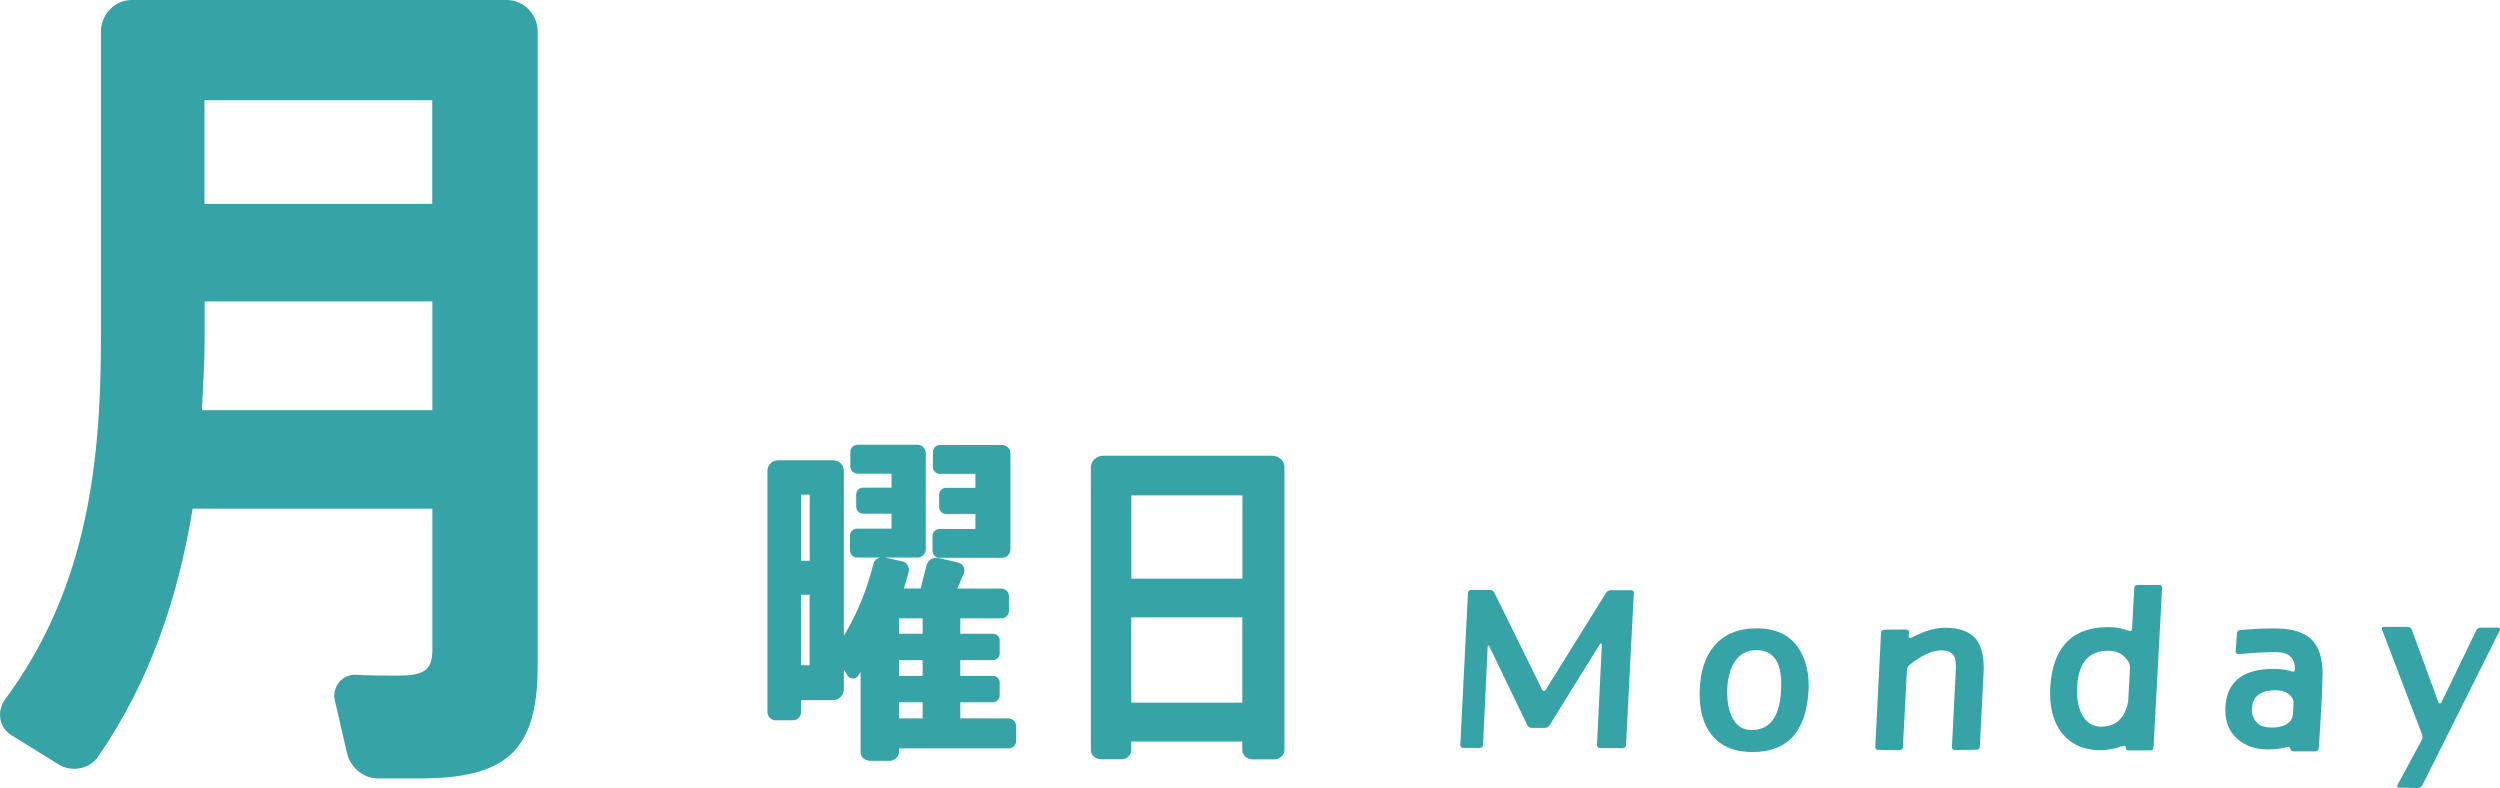
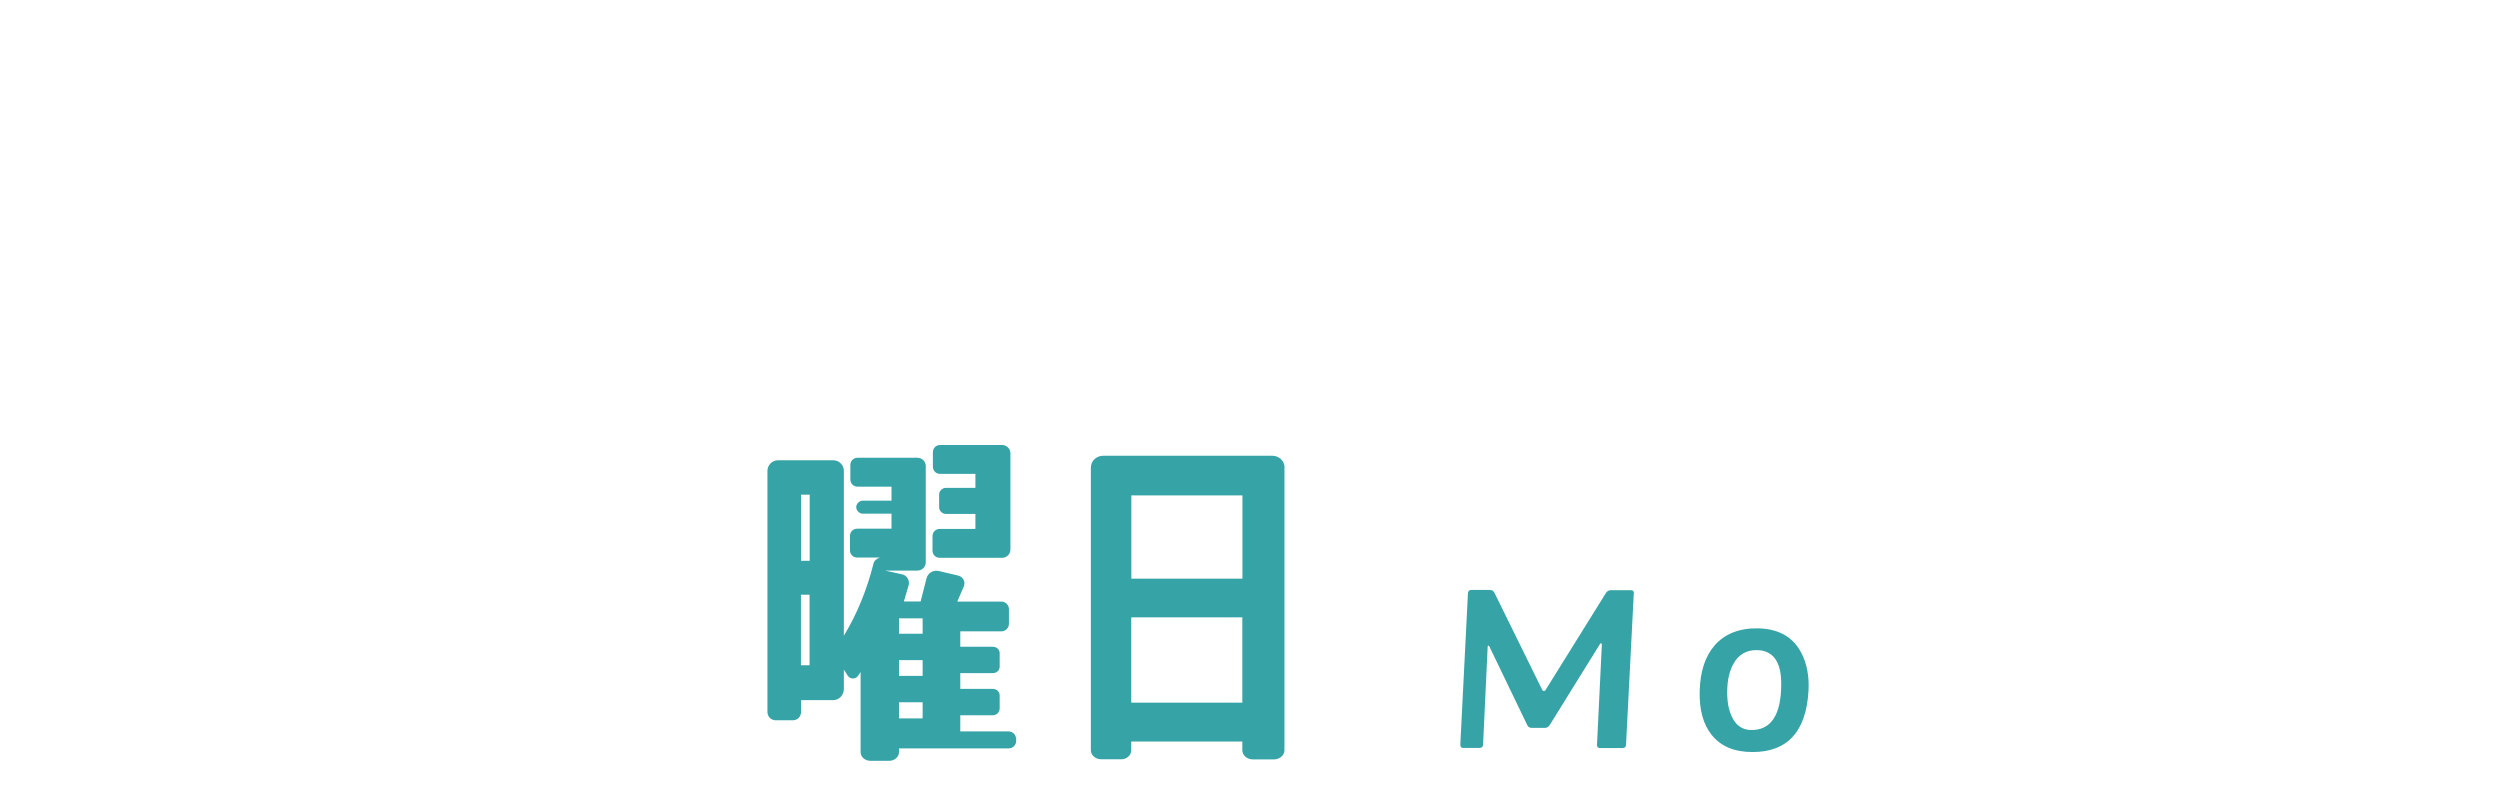
<svg xmlns="http://www.w3.org/2000/svg" id="b" data-name="レイヤー 2" viewBox="0 0 199.89 63">
  <g id="c" data-name="文字">
    <g>
      <g>
-         <path d="M42.99,2.53v50.74c0,6.85-2.6,8.97-9.45,8.97h-3.29c-1.23,0-2.26-.89-2.53-2.12l-.96-4.18c-.21-1.03.62-2.05,1.71-1.99,1.1.07,2.26.07,3.29.07,2.12,0,2.81-.41,2.81-2.05v-11.3H15.4c-1.16,7.12-3.42,13.83-7.53,19.79-.68,1.03-2.12,1.3-3.15.68l-3.77-2.33c-1.03-.62-1.23-1.92-.55-2.88,6.23-8.42,7.67-17.94,7.67-28.69V2.53c0-1.37,1.1-2.53,2.46-2.53h29.99c1.37,0,2.47,1.16,2.47,2.53ZM34.57,32.8v-8.7h-18.21v3.15c0,1.85-.14,3.7-.21,5.55h18.42ZM16.35,8.01v8.29h18.21v-8.29h-18.21Z" fill="#36a3a7" stroke-width="0" />
        <g>
-           <path d="M81.25,58.04v1.2c0,.33-.27.6-.6.6h-8.77v.3c0,.38-.36.69-.77.69h-1.53c-.41,0-.77-.3-.77-.69v-6.41l-.22.33c-.22.27-.63.25-.82-.05l-.3-.47v1.56c0,.47-.38.88-.85.88h-2.57v.93c0,.38-.27.68-.66.68h-1.37c-.38,0-.66-.3-.66-.68v-19.26c0-.47.38-.85.85-.85h4.41c.47,0,.85.38.85.85v13.18c1.07-1.75,1.86-3.73,2.36-5.73.05-.27.27-.44.52-.52h-1.81c-.33,0-.58-.25-.58-.58v-1.15c0-.33.25-.58.58-.58h2.74v-1.2h-2.3c-.27,0-.52-.25-.52-.52v-1.04c0-.27.25-.52.52-.52h2.3v-1.12h-2.71c-.33,0-.58-.25-.58-.58v-1.15c0-.33.25-.58.58-.58h4.79c.36,0,.66.3.66.66v7.7c0,.36-.3.66-.66.66h-2.6l1.37.3c.38.08.63.49.52.88l-.38,1.29h1.34l.47-1.84c.11-.44.52-.68.96-.6l1.53.36c.41.08.66.49.49.88l-.52,1.21h3.53c.33,0,.6.27.6.6v1.18c0,.33-.27.6-.6.6h-3.29v1.23h2.6c.3,0,.55.22.55.52v1.07c0,.3-.25.52-.55.52h-2.6v1.26h2.6c.3,0,.55.22.55.52v1.04c0,.3-.25.55-.55.55h-2.6v1.29h3.86c.33,0,.6.27.6.6ZM64.05,39.55v5.29h.69v-5.29h-.69ZM64.73,53.19v-5.64h-.69v5.64h.69ZM73.77,49.44h-1.89v1.23h1.89v-1.23ZM73.77,52.78h-1.89v1.26h1.89v-1.26ZM73.77,56.15h-1.89v1.29h1.89v-1.29ZM74.56,44.02v-1.15c0-.33.25-.58.58-.58h2.85v-1.2h-2.38c-.27,0-.52-.25-.52-.52v-1.04c0-.27.25-.52.52-.52h2.38v-1.12h-2.82c-.33,0-.58-.25-.58-.58v-1.15c0-.33.25-.58.58-.58h4.96c.36,0,.66.3.66.66v7.7c0,.36-.3.66-.66.66h-4.99c-.33,0-.58-.25-.58-.58Z" fill="#36a3a7" stroke-width="0" />
+           <path d="M81.25,58.04v1.2c0,.33-.27.6-.6.6h-8.77v.3c0,.38-.36.69-.77.69h-1.53c-.41,0-.77-.3-.77-.69v-6.41l-.22.33c-.22.27-.63.25-.82-.05l-.3-.47v1.56c0,.47-.38.88-.85.88h-2.57v.93c0,.38-.27.68-.66.68h-1.37c-.38,0-.66-.3-.66-.68v-19.26c0-.47.38-.85.85-.85h4.41c.47,0,.85.38.85.85v13.18c1.07-1.75,1.86-3.73,2.36-5.73.05-.27.27-.44.52-.52h-1.81c-.33,0-.58-.25-.58-.58v-1.15c0-.33.25-.58.58-.58h2.74v-1.2h-2.3c-.27,0-.52-.25-.52-.52c0-.27.25-.52.52-.52h2.3v-1.12h-2.71c-.33,0-.58-.25-.58-.58v-1.15c0-.33.25-.58.58-.58h4.79c.36,0,.66.3.66.66v7.7c0,.36-.3.66-.66.66h-2.6l1.37.3c.38.08.63.49.52.88l-.38,1.29h1.34l.47-1.84c.11-.44.52-.68.96-.6l1.53.36c.41.08.66.49.49.88l-.52,1.21h3.53c.33,0,.6.27.6.6v1.18c0,.33-.27.6-.6.6h-3.29v1.23h2.6c.3,0,.55.22.55.52v1.07c0,.3-.25.52-.55.52h-2.6v1.26h2.6c.3,0,.55.22.55.52v1.04c0,.3-.25.55-.55.55h-2.6v1.29h3.86c.33,0,.6.27.6.6ZM64.05,39.55v5.29h.69v-5.29h-.69ZM64.73,53.19v-5.64h-.69v5.64h.69ZM73.77,49.44h-1.89v1.23h1.89v-1.23ZM73.77,52.78h-1.89v1.26h1.89v-1.26ZM73.77,56.15h-1.89v1.29h1.89v-1.29ZM74.56,44.02v-1.15c0-.33.25-.58.58-.58h2.85v-1.2h-2.38c-.27,0-.52-.25-.52-.52v-1.04c0-.27.25-.52.52-.52h2.38v-1.12h-2.82c-.33,0-.58-.25-.58-.58v-1.15c0-.33.25-.58.58-.58h4.96c.36,0,.66.3.66.66v7.7c0,.36-.3.66-.66.66h-4.99c-.33,0-.58-.25-.58-.58Z" fill="#36a3a7" stroke-width="0" />
          <path d="M102.7,37.41v22.57c0,.41-.38.74-.85.74h-1.67c-.47,0-.85-.33-.85-.74v-.69h-8.88v.71c0,.38-.36.71-.79.71h-1.62c-.44,0-.82-.33-.82-.71v-22.6c0-.55.44-.96.99-.96h13.51c.55,0,.99.41.99.96ZM90.46,39.61v6.66h8.88v-6.66h-8.88ZM99.33,56.18v-6.82h-8.88v6.82h8.88Z" fill="#36a3a7" stroke-width="0" />
        </g>
      </g>
      <g>
        <path d="M130.63,47.47l-.62,12.09c-.01.17-.1.25-.27.25h-1.8c-.18,0-.26-.09-.25-.27l.39-8.06s-.07-.05-.12-.04l-4.05,6.53c-.1.15-.23.23-.39.23h-1.03c-.18,0-.3-.07-.37-.21l-3.05-6.33s-.05-.05-.07-.04c-.04,0-.05.02-.05.05l-.37,7.88c-.01.17-.11.25-.29.25h-1.28c-.07.01-.13,0-.18-.06-.05-.05-.07-.12-.07-.19l.61-12.11c.01-.18.1-.27.27-.27h1.48c.18,0,.3.08.37.23l3.83,7.78s.06.07.11.07c.07,0,.12-.02.14-.07l4.83-7.76c.09-.15.23-.23.39-.23h1.6c.18,0,.26.09.25.27Z" fill="#36a3a7" stroke-width="0" />
        <path d="M144.6,55.24c-.19,3.26-1.68,4.89-4.48,4.89-1.45,0-2.54-.46-3.26-1.37-.68-.84-1-2.02-.96-3.51.04-1.54.43-2.76,1.19-3.64.82-.94,1.99-1.4,3.5-1.37,1.62.04,2.76.68,3.42,1.93.46.87.66,1.9.59,3.09ZM142.42,54.67c0-1.78-.66-2.68-1.98-2.69-.82,0-1.43.36-1.84,1.09-.32.57-.49,1.31-.5,2.21-.01.8.11,1.46.36,2,.32.71.84,1.08,1.55,1.09,1.6.02,2.41-1.21,2.41-3.69Z" fill="#36a3a7" stroke-width="0" />
-         <path d="M158.6,53.74l-.3,5.96c-.01.17-.11.25-.29.25l-1.69.02c-.08,0-.15-.02-.19-.06-.04-.04-.06-.11-.06-.21l.3-5.97c.04-.61,0-1.02-.12-1.25-.17-.33-.53-.49-1.09-.48-.71.02-1.54.41-2.48,1.16-.13.11-.2.25-.21.43l-.32,6.12c-.01.18-.1.27-.27.27l-1.71-.02c-.17,0-.24-.08-.23-.25l.46-9.11c.01-.17.11-.25.29-.25l1.69-.02c.08,0,.15.02.2.06.05.04.06.11.05.21l-.02.27c-.01.1.04.14.14.14.02,0,.05,0,.07-.02,1-.53,1.9-.8,2.69-.8,1.16,0,2,.31,2.5.93.45.58.65,1.46.59,2.64Z" fill="#36a3a7" stroke-width="0" />
-         <path d="M172.87,47.04l-.68,12.71c-.01.17-.1.25-.27.25h-1.71c-.15,0-.23-.06-.23-.18-.01-.18-.09-.24-.23-.18-.63.23-1.26.34-1.89.34-1.27-.01-2.26-.46-2.98-1.34-.64-.81-.96-1.87-.96-3.19,0-.29,0-.5.02-.66.24-3.1,1.78-4.65,4.64-4.65.57,0,1.11.1,1.62.29.17.06.26,0,.27-.16l.18-3.25c.01-.17.1-.25.27-.25h1.71c.18,0,.26.09.25.27ZM170.3,53.46c.01-.21-.02-.38-.09-.5-.36-.62-.9-.93-1.64-.93-1.67,0-2.5,1.1-2.5,3.3,0,.71.14,1.32.41,1.82.34.63.84.95,1.5.95,1.2,0,1.93-.67,2.18-2l.14-2.64Z" fill="#36a3a7" stroke-width="0" />
-         <path d="M185.7,53.87c0,1.05-.1,3.03-.3,5.94-.01.18-.11.27-.29.27h-1.73c-.13,0-.21-.07-.25-.21s-.11-.19-.23-.15c-.51.14-1.05.21-1.62.2-.96-.01-1.76-.29-2.39-.84-.71-.62-1.03-1.49-.95-2.62.14-2,1.44-2.99,3.91-2.98.51,0,.98.07,1.41.21.15.05.23-.01.23-.18.02-.89-.47-1.35-1.48-1.37-.65-.01-1.66.04-3.01.16-.18,0-.26-.08-.25-.25l.11-1.41c.01-.17.11-.26.29-.27,1.15-.09,2.13-.14,2.92-.12,1.26.02,2.18.32,2.76.89.58.57.87,1.48.88,2.73ZM183.38,56.28c.01-.2-.02-.36-.11-.48-.27-.42-.74-.62-1.39-.61-1.13.02-1.74.48-1.82,1.37-.04.42.05.77.27,1.07.21.3.52.47.93.52.11.01.24.02.41.02.69,0,1.18-.18,1.48-.55.09-.12.15-.29.18-.5.01-.09.03-.37.05-.84Z" fill="#36a3a7" stroke-width="0" />
-         <path d="M199.86,50.43l-6.17,12.34c-.08.15-.21.23-.37.23l-1.46-.02c-.19,0-.24-.08-.16-.23l1.93-3.57c.08-.14.09-.3.02-.48l-3.19-8.35c-.06-.15,0-.23.16-.23h1.87c.18,0,.3.08.36.25l2.12,5.8s.06.07.11.07c.05.01.08,0,.11-.05l2.8-5.78c.07-.15.2-.23.37-.23h1.37c.12,0,.18.04.18.12,0,.04-.01.08-.04.12Z" fill="#36a3a7" stroke-width="0" />
      </g>
    </g>
  </g>
</svg>